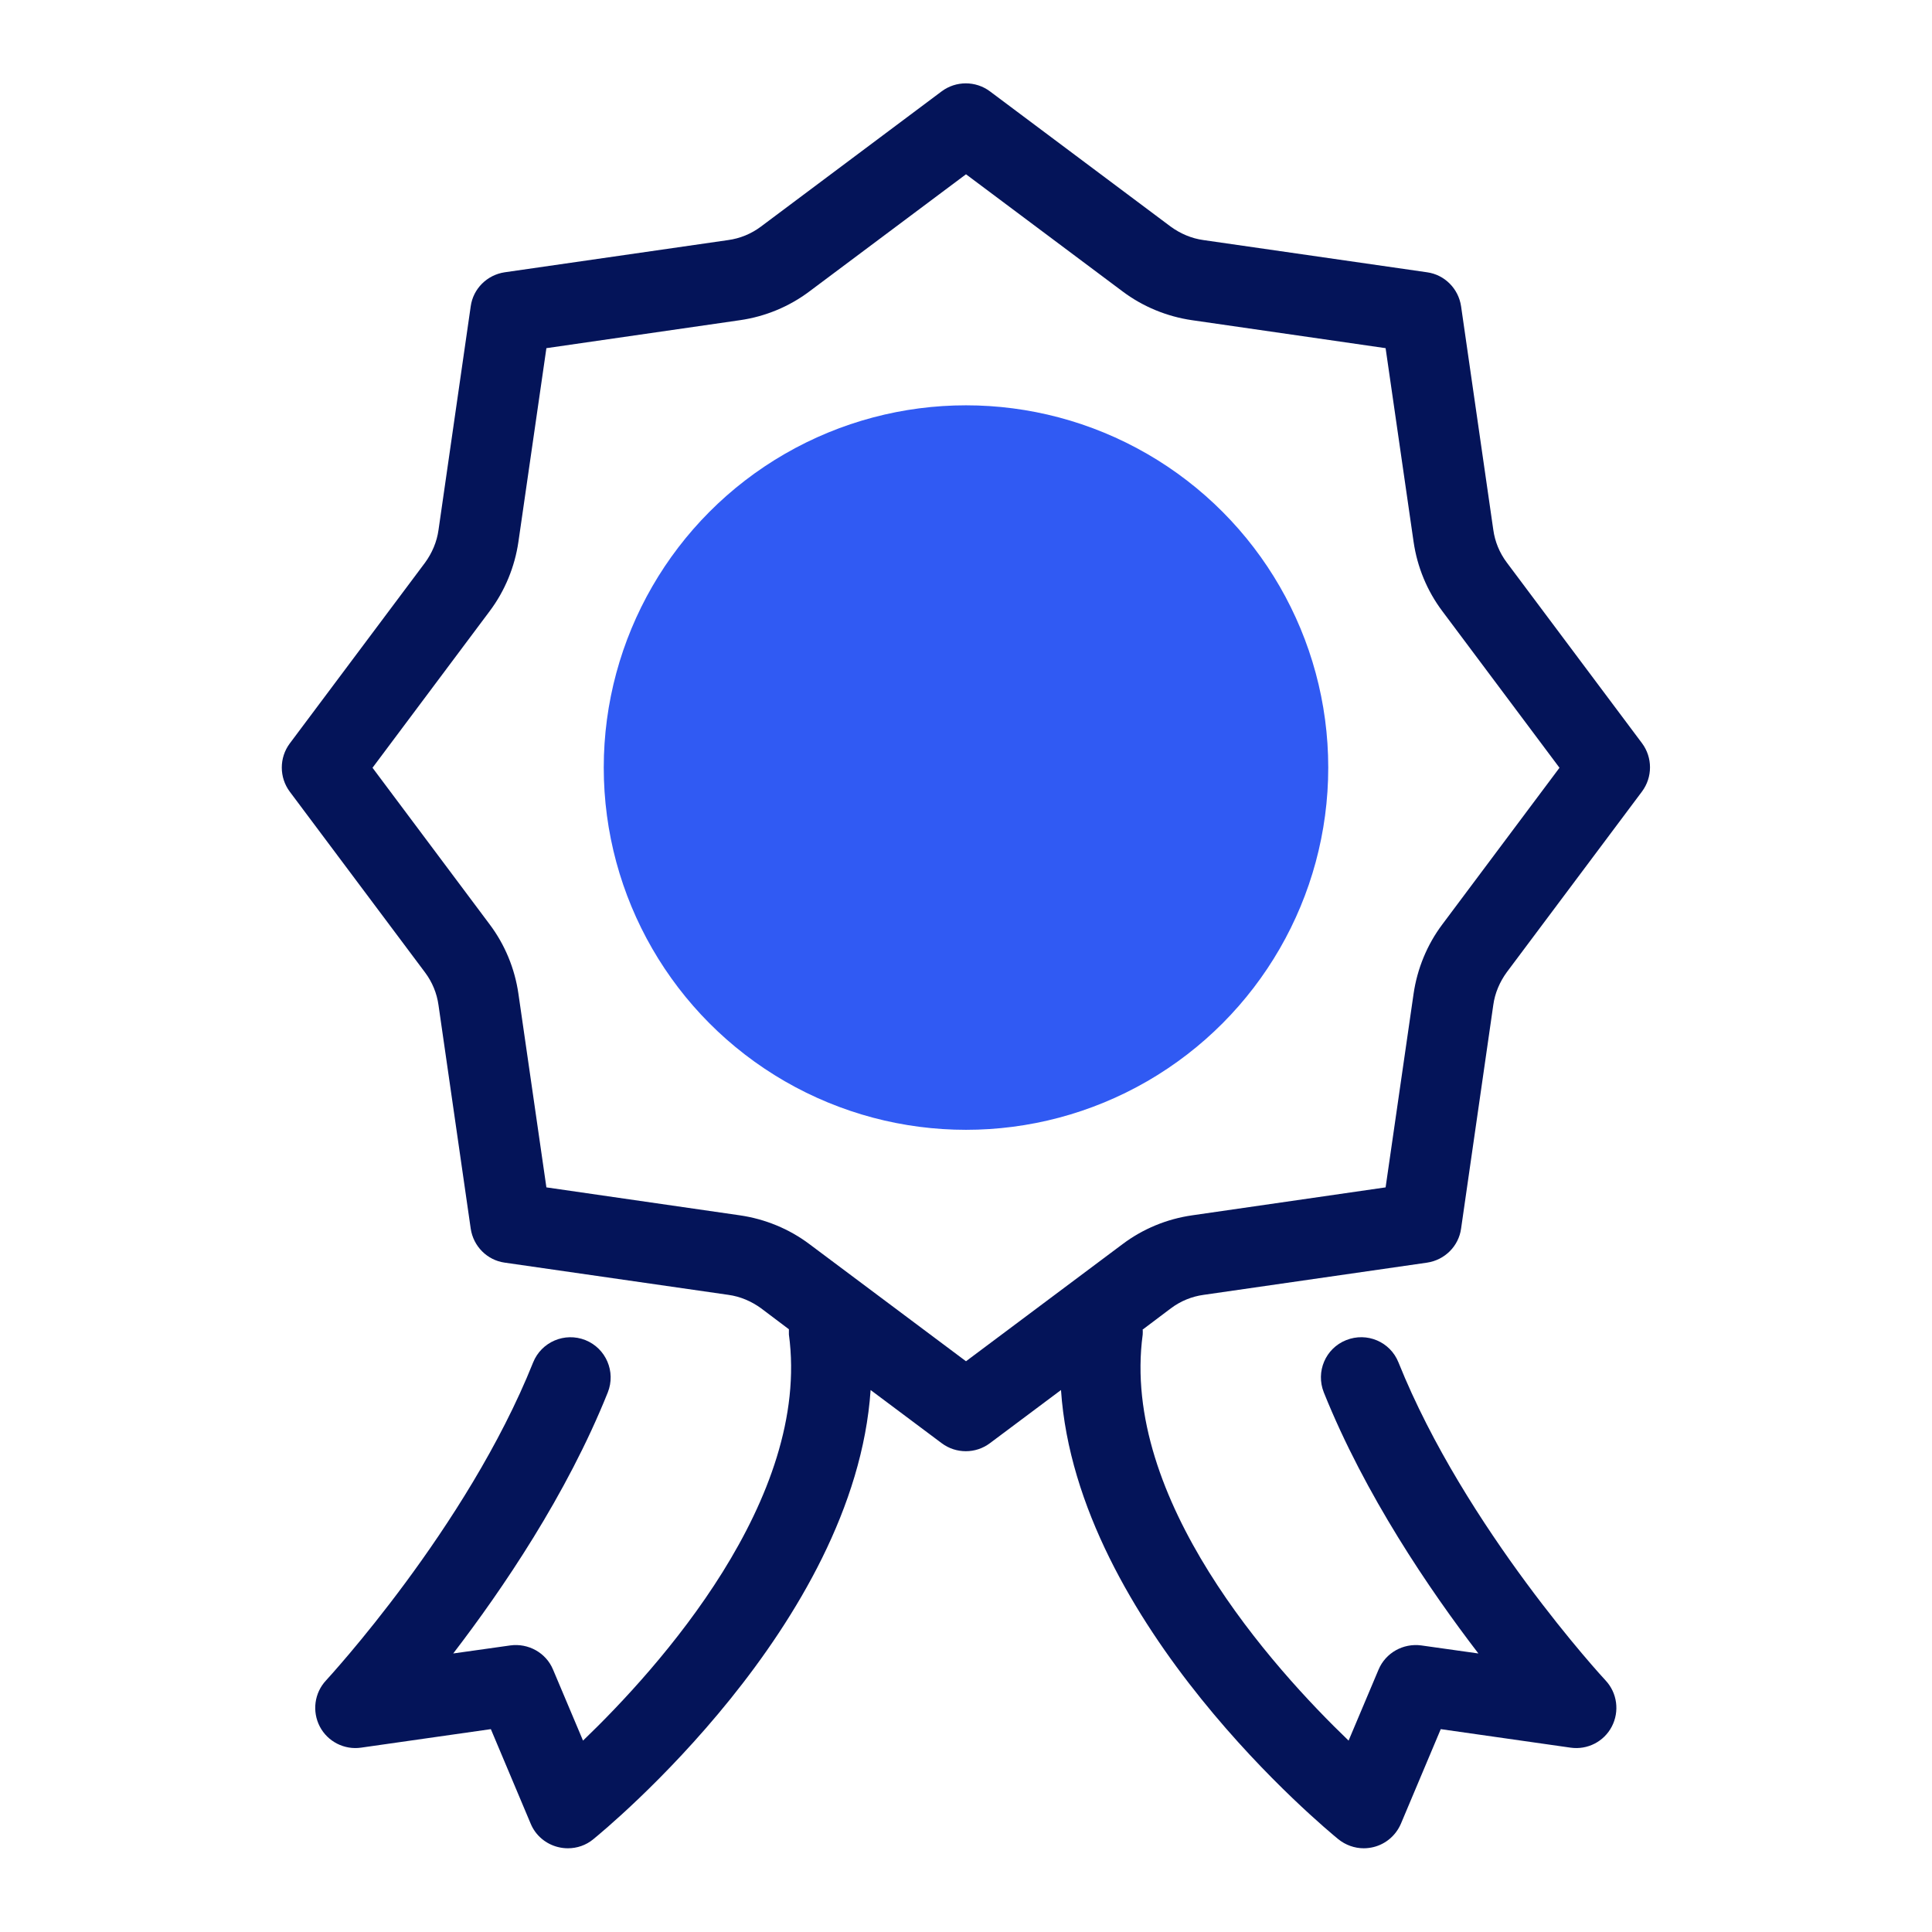
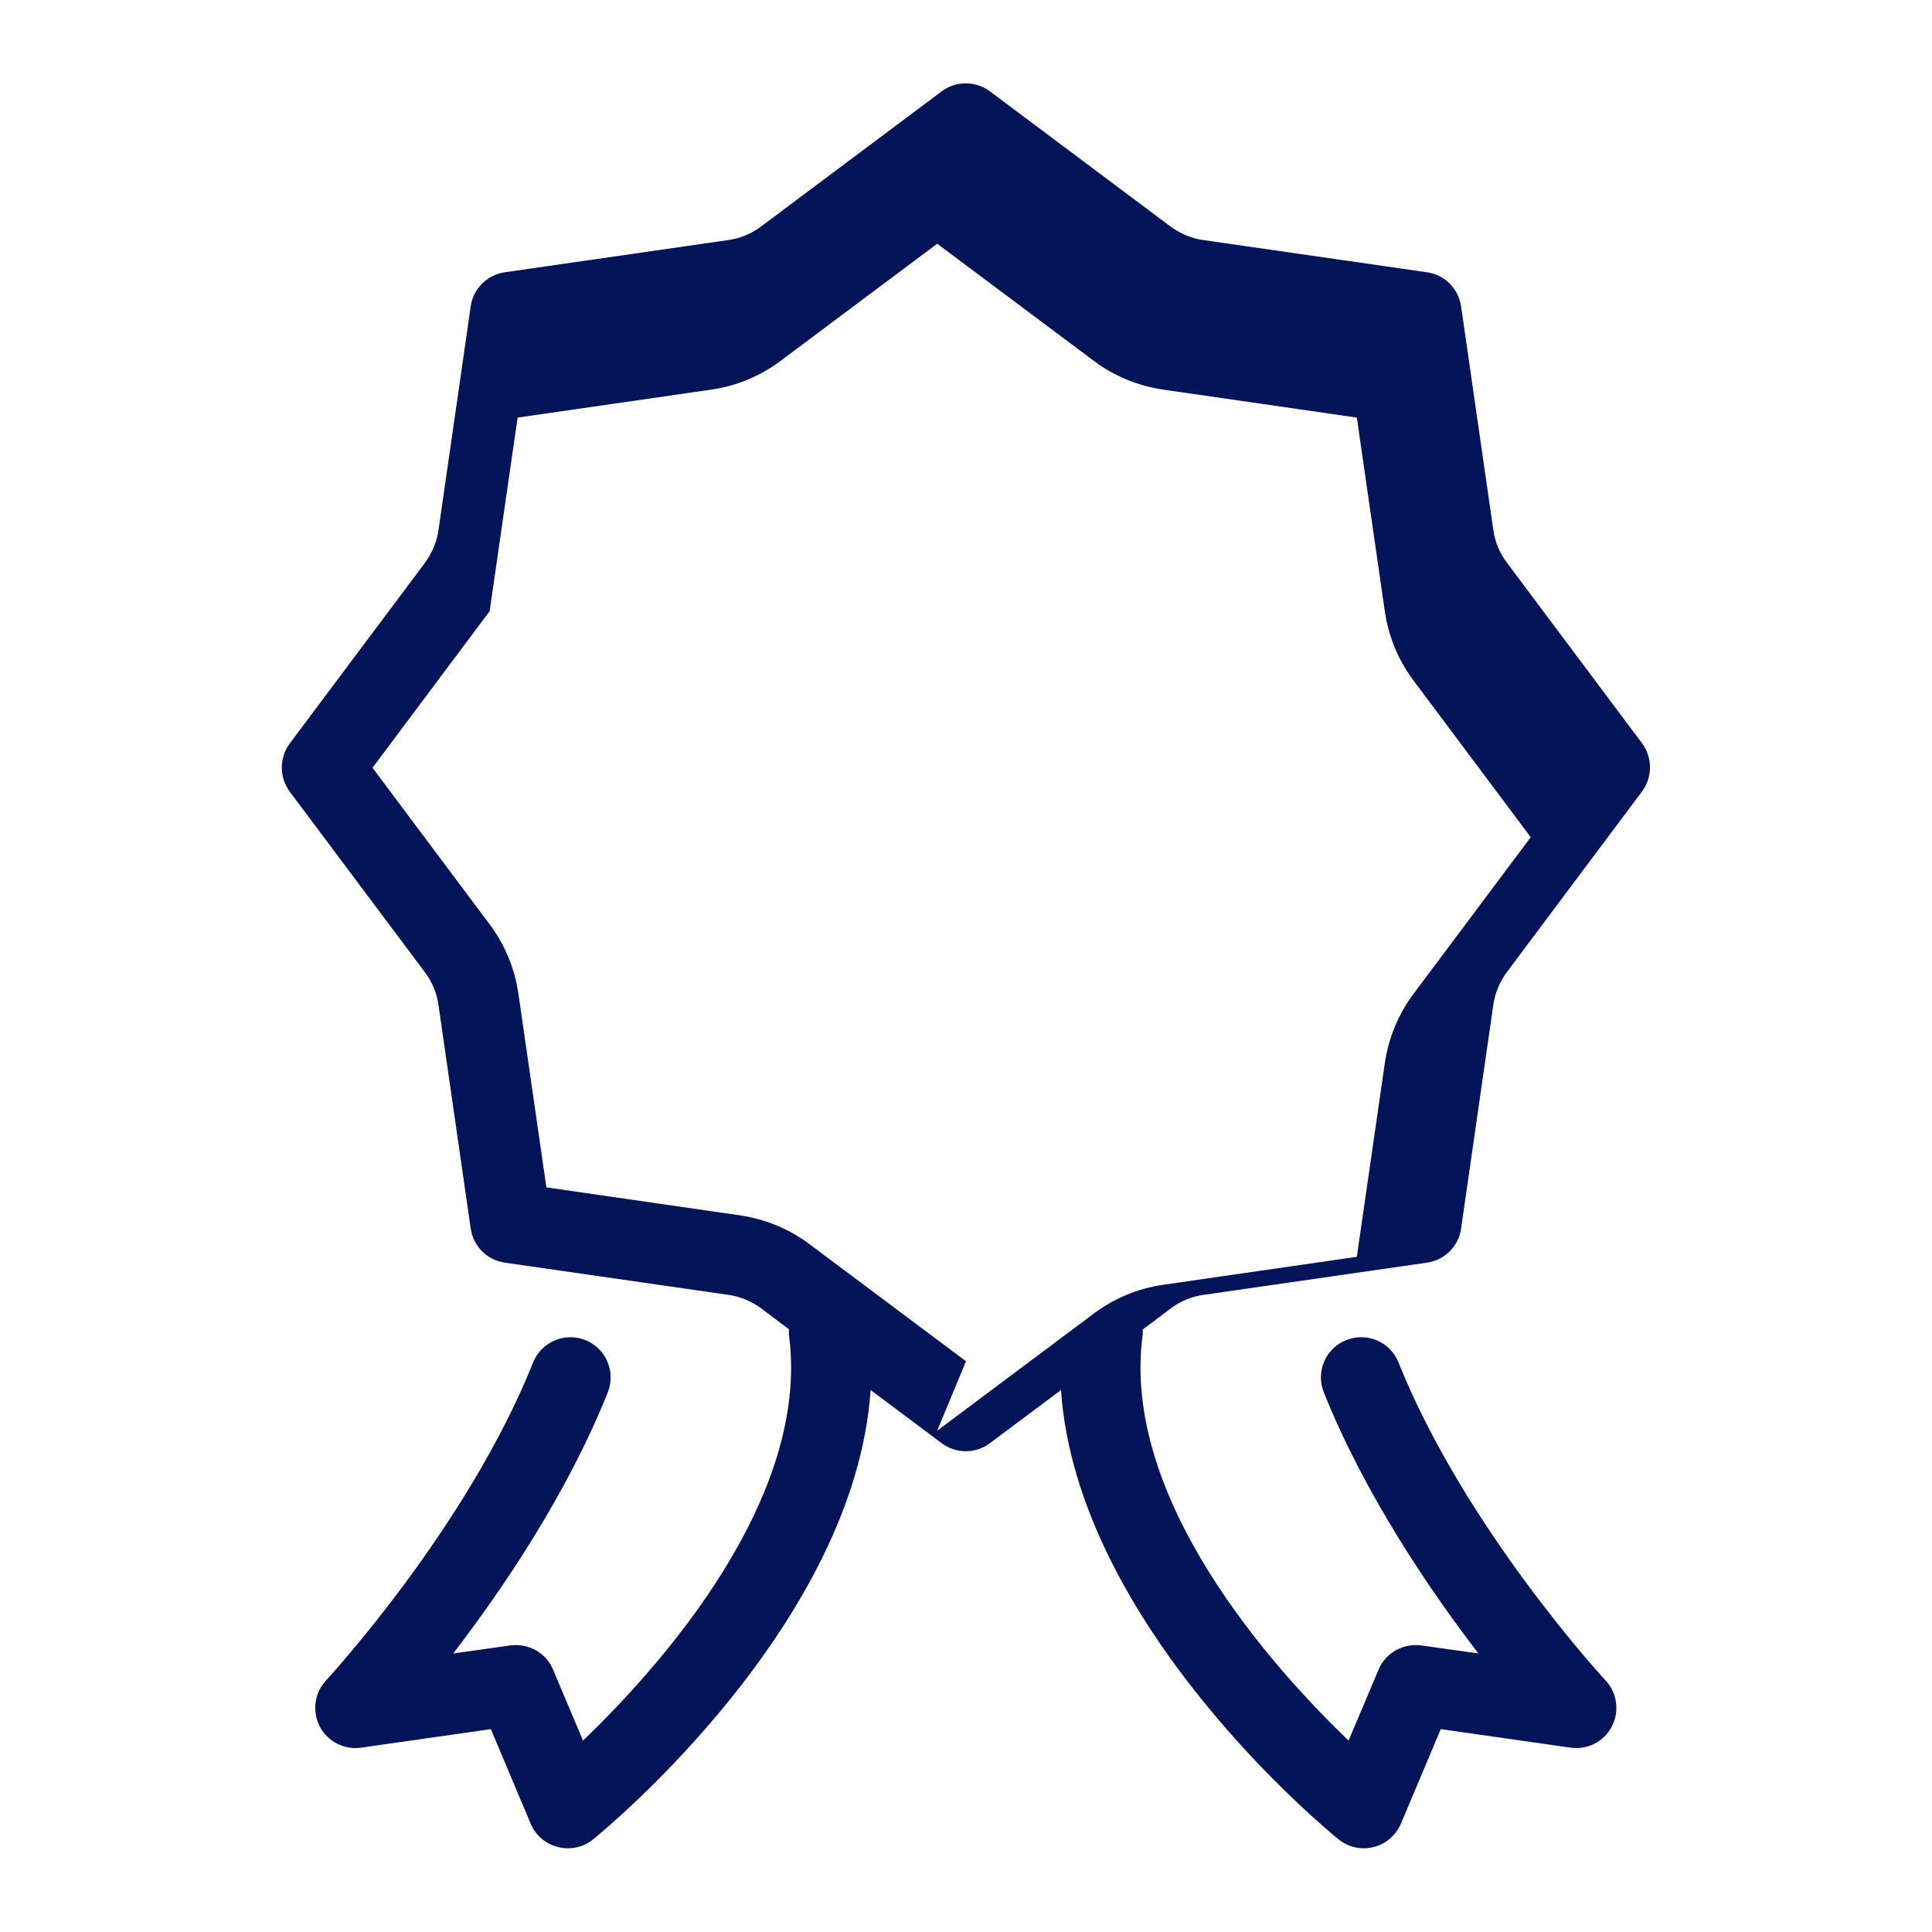
<svg xmlns="http://www.w3.org/2000/svg" id="Icon" viewBox="0 0 96 96">
  <defs>
    <style>.cls-1{fill:#305af3;}.cls-1,.cls-2{stroke-width:0px;}.cls-2{fill:#041459;}</style>
  </defs>
-   <circle class="cls-1" cx="48" cy="38.14" r="18" />
-   <path class="cls-2" d="M56.8,66.05l1.38-1.04c.48-.36,1.04-.59,1.63-.67l11.1-1.6c.88-.13,1.57-.82,1.69-1.69l1.6-11.11c.08-.59.32-1.15.67-1.63l6.72-8.98c.53-.71.53-1.69,0-2.4l-6.72-8.98c-.36-.48-.59-1.04-.67-1.63l-1.6-11.1c-.13-.88-.82-1.57-1.69-1.69l-11.11-1.6c-.59-.08-1.15-.32-1.63-.67l-8.98-6.72c-.71-.53-1.69-.53-2.4,0l-8.98,6.72c-.48.36-1.04.59-1.63.67l-11.1,1.6c-.88.13-1.57.82-1.69,1.69l-1.6,11.11c-.08.59-.32,1.15-.67,1.63l-6.72,8.98c-.53.71-.53,1.69,0,2.4l6.72,8.98c.36.48.59,1.04.67,1.63l1.6,11.1c.13.88.82,1.57,1.69,1.69l11.11,1.6c.59.08,1.15.32,1.63.67l1.38,1.04c0,.09,0,.17,0,.26,1.11,8.17-6.48,16.58-10.23,20.18l-1.49-3.53c-.35-.84-1.23-1.32-2.12-1.2l-2.84.4c2.44-3.18,5.64-7.88,7.68-12.97.41-1.03-.09-2.19-1.11-2.6-1.03-.41-2.19.09-2.6,1.11-3.29,8.23-10.22,15.72-10.29,15.8-.58.62-.7,1.54-.31,2.29.39.75,1.22,1.17,2.05,1.05l6.45-.92,1.98,4.7c.24.58.75,1.01,1.36,1.16.16.04.32.06.49.06.45,0,.9-.15,1.26-.45.58-.47,12.99-10.67,13.78-22.32l3.53,2.64c.36.27.78.4,1.2.4s.84-.13,1.2-.4l3.53-2.64c.79,11.65,13.21,21.85,13.78,22.32.36.29.81.45,1.26.45.16,0,.33-.02.49-.06.61-.15,1.11-.58,1.36-1.16l1.98-4.7,6.45.92c.84.12,1.66-.3,2.05-1.05.39-.75.27-1.67-.31-2.29-.07-.07-6.98-7.55-10.29-15.8-.41-1.03-1.57-1.52-2.6-1.11s-1.52,1.57-1.11,2.6c2.04,5.08,5.24,9.79,7.68,12.97l-2.84-.4c-.9-.12-1.77.37-2.12,1.2l-1.49,3.53c-3.75-3.6-11.34-12.01-10.23-20.18.01-.09,0-.17,0-.26ZM48,67.64l-7.78-5.82c-1.01-.76-2.21-1.25-3.45-1.43l-9.62-1.39-1.39-9.62c-.18-1.25-.67-2.44-1.43-3.45l-5.82-7.78,5.82-7.78c.76-1.01,1.25-2.21,1.43-3.45l1.39-9.62,9.62-1.39c1.25-.18,2.44-.67,3.45-1.43l7.78-5.82,7.78,5.82c1.01.76,2.21,1.25,3.45,1.43l9.62,1.39,1.39,9.62c.18,1.25.67,2.44,1.43,3.45l5.82,7.78-5.82,7.78c-.76,1.01-1.25,2.21-1.43,3.45l-1.39,9.62-9.62,1.39c-1.25.18-2.44.67-3.45,1.43l-7.78,5.82Z" />
+   <path class="cls-2" d="M56.8,66.05l1.38-1.04c.48-.36,1.04-.59,1.63-.67l11.1-1.6c.88-.13,1.57-.82,1.69-1.69l1.6-11.11c.08-.59.32-1.15.67-1.63l6.72-8.98c.53-.71.53-1.69,0-2.4l-6.72-8.98c-.36-.48-.59-1.04-.67-1.63l-1.6-11.1c-.13-.88-.82-1.57-1.69-1.69l-11.11-1.6c-.59-.08-1.15-.32-1.63-.67l-8.98-6.72c-.71-.53-1.69-.53-2.4,0l-8.98,6.72c-.48.36-1.04.59-1.63.67l-11.1,1.6c-.88.13-1.57.82-1.69,1.69l-1.6,11.11c-.08.59-.32,1.15-.67,1.63l-6.72,8.98c-.53.71-.53,1.69,0,2.4l6.72,8.98c.36.48.59,1.04.67,1.63l1.6,11.1c.13.88.82,1.57,1.69,1.69l11.11,1.6c.59.08,1.15.32,1.63.67l1.38,1.04c0,.09,0,.17,0,.26,1.11,8.17-6.48,16.58-10.23,20.18l-1.49-3.53c-.35-.84-1.23-1.32-2.12-1.2l-2.84.4c2.44-3.18,5.64-7.88,7.68-12.97.41-1.03-.09-2.19-1.11-2.6-1.03-.41-2.19.09-2.6,1.11-3.29,8.23-10.22,15.72-10.29,15.8-.58.62-.7,1.54-.31,2.29.39.75,1.22,1.17,2.05,1.05l6.45-.92,1.98,4.7c.24.58.75,1.01,1.36,1.16.16.04.32.06.49.06.45,0,.9-.15,1.26-.45.58-.47,12.99-10.67,13.78-22.32l3.53,2.64c.36.27.78.4,1.2.4s.84-.13,1.2-.4l3.53-2.64c.79,11.65,13.21,21.85,13.78,22.32.36.29.81.45,1.26.45.16,0,.33-.02.49-.06.61-.15,1.11-.58,1.36-1.16l1.98-4.7,6.45.92c.84.12,1.66-.3,2.05-1.05.39-.75.27-1.67-.31-2.29-.07-.07-6.98-7.55-10.29-15.8-.41-1.03-1.57-1.52-2.6-1.11s-1.52,1.57-1.11,2.6c2.04,5.08,5.24,9.79,7.68,12.97l-2.84-.4c-.9-.12-1.77.37-2.12,1.2l-1.49,3.53c-3.75-3.6-11.34-12.01-10.23-20.18.01-.09,0-.17,0-.26ZM48,67.64l-7.78-5.82c-1.01-.76-2.21-1.25-3.45-1.43l-9.62-1.39-1.39-9.62c-.18-1.25-.67-2.44-1.43-3.45l-5.82-7.78,5.82-7.78l1.39-9.62,9.62-1.39c1.25-.18,2.44-.67,3.45-1.43l7.78-5.82,7.78,5.82c1.01.76,2.21,1.25,3.45,1.43l9.62,1.39,1.39,9.62c.18,1.25.67,2.44,1.43,3.45l5.82,7.78-5.82,7.78c-.76,1.01-1.25,2.21-1.43,3.45l-1.39,9.62-9.62,1.39c-1.25.18-2.44.67-3.45,1.43l-7.78,5.82Z" />
</svg>